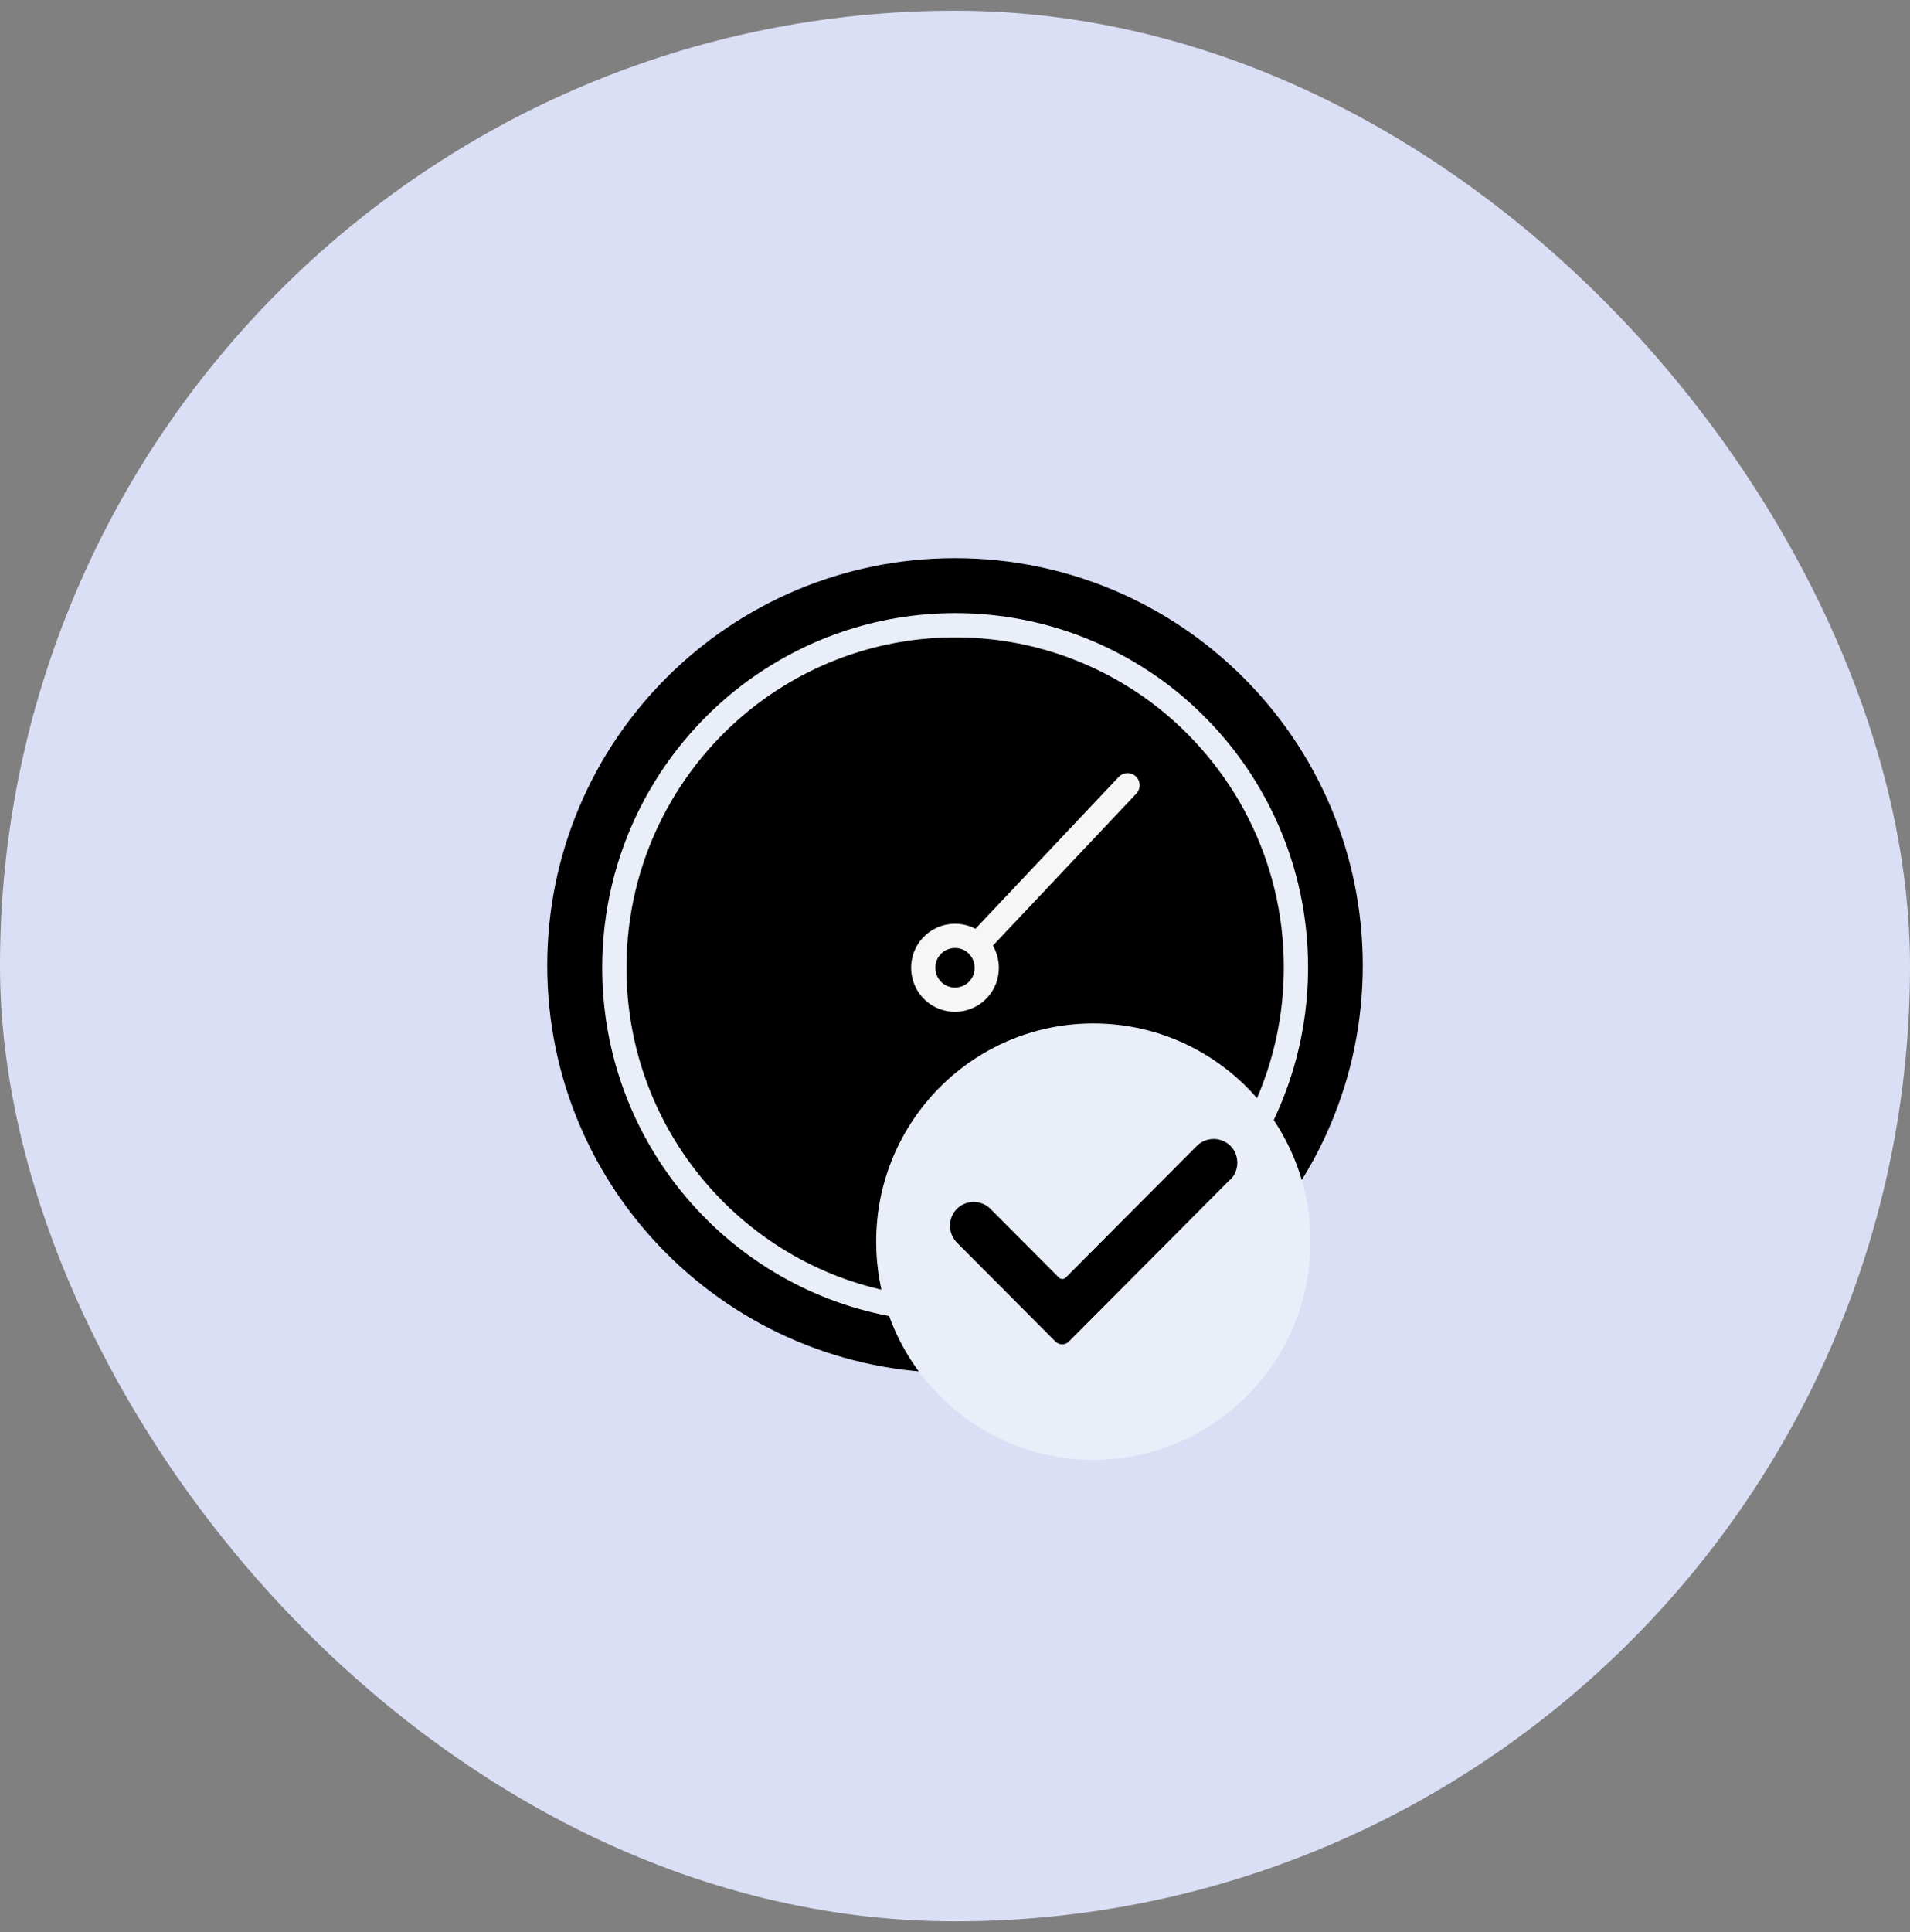
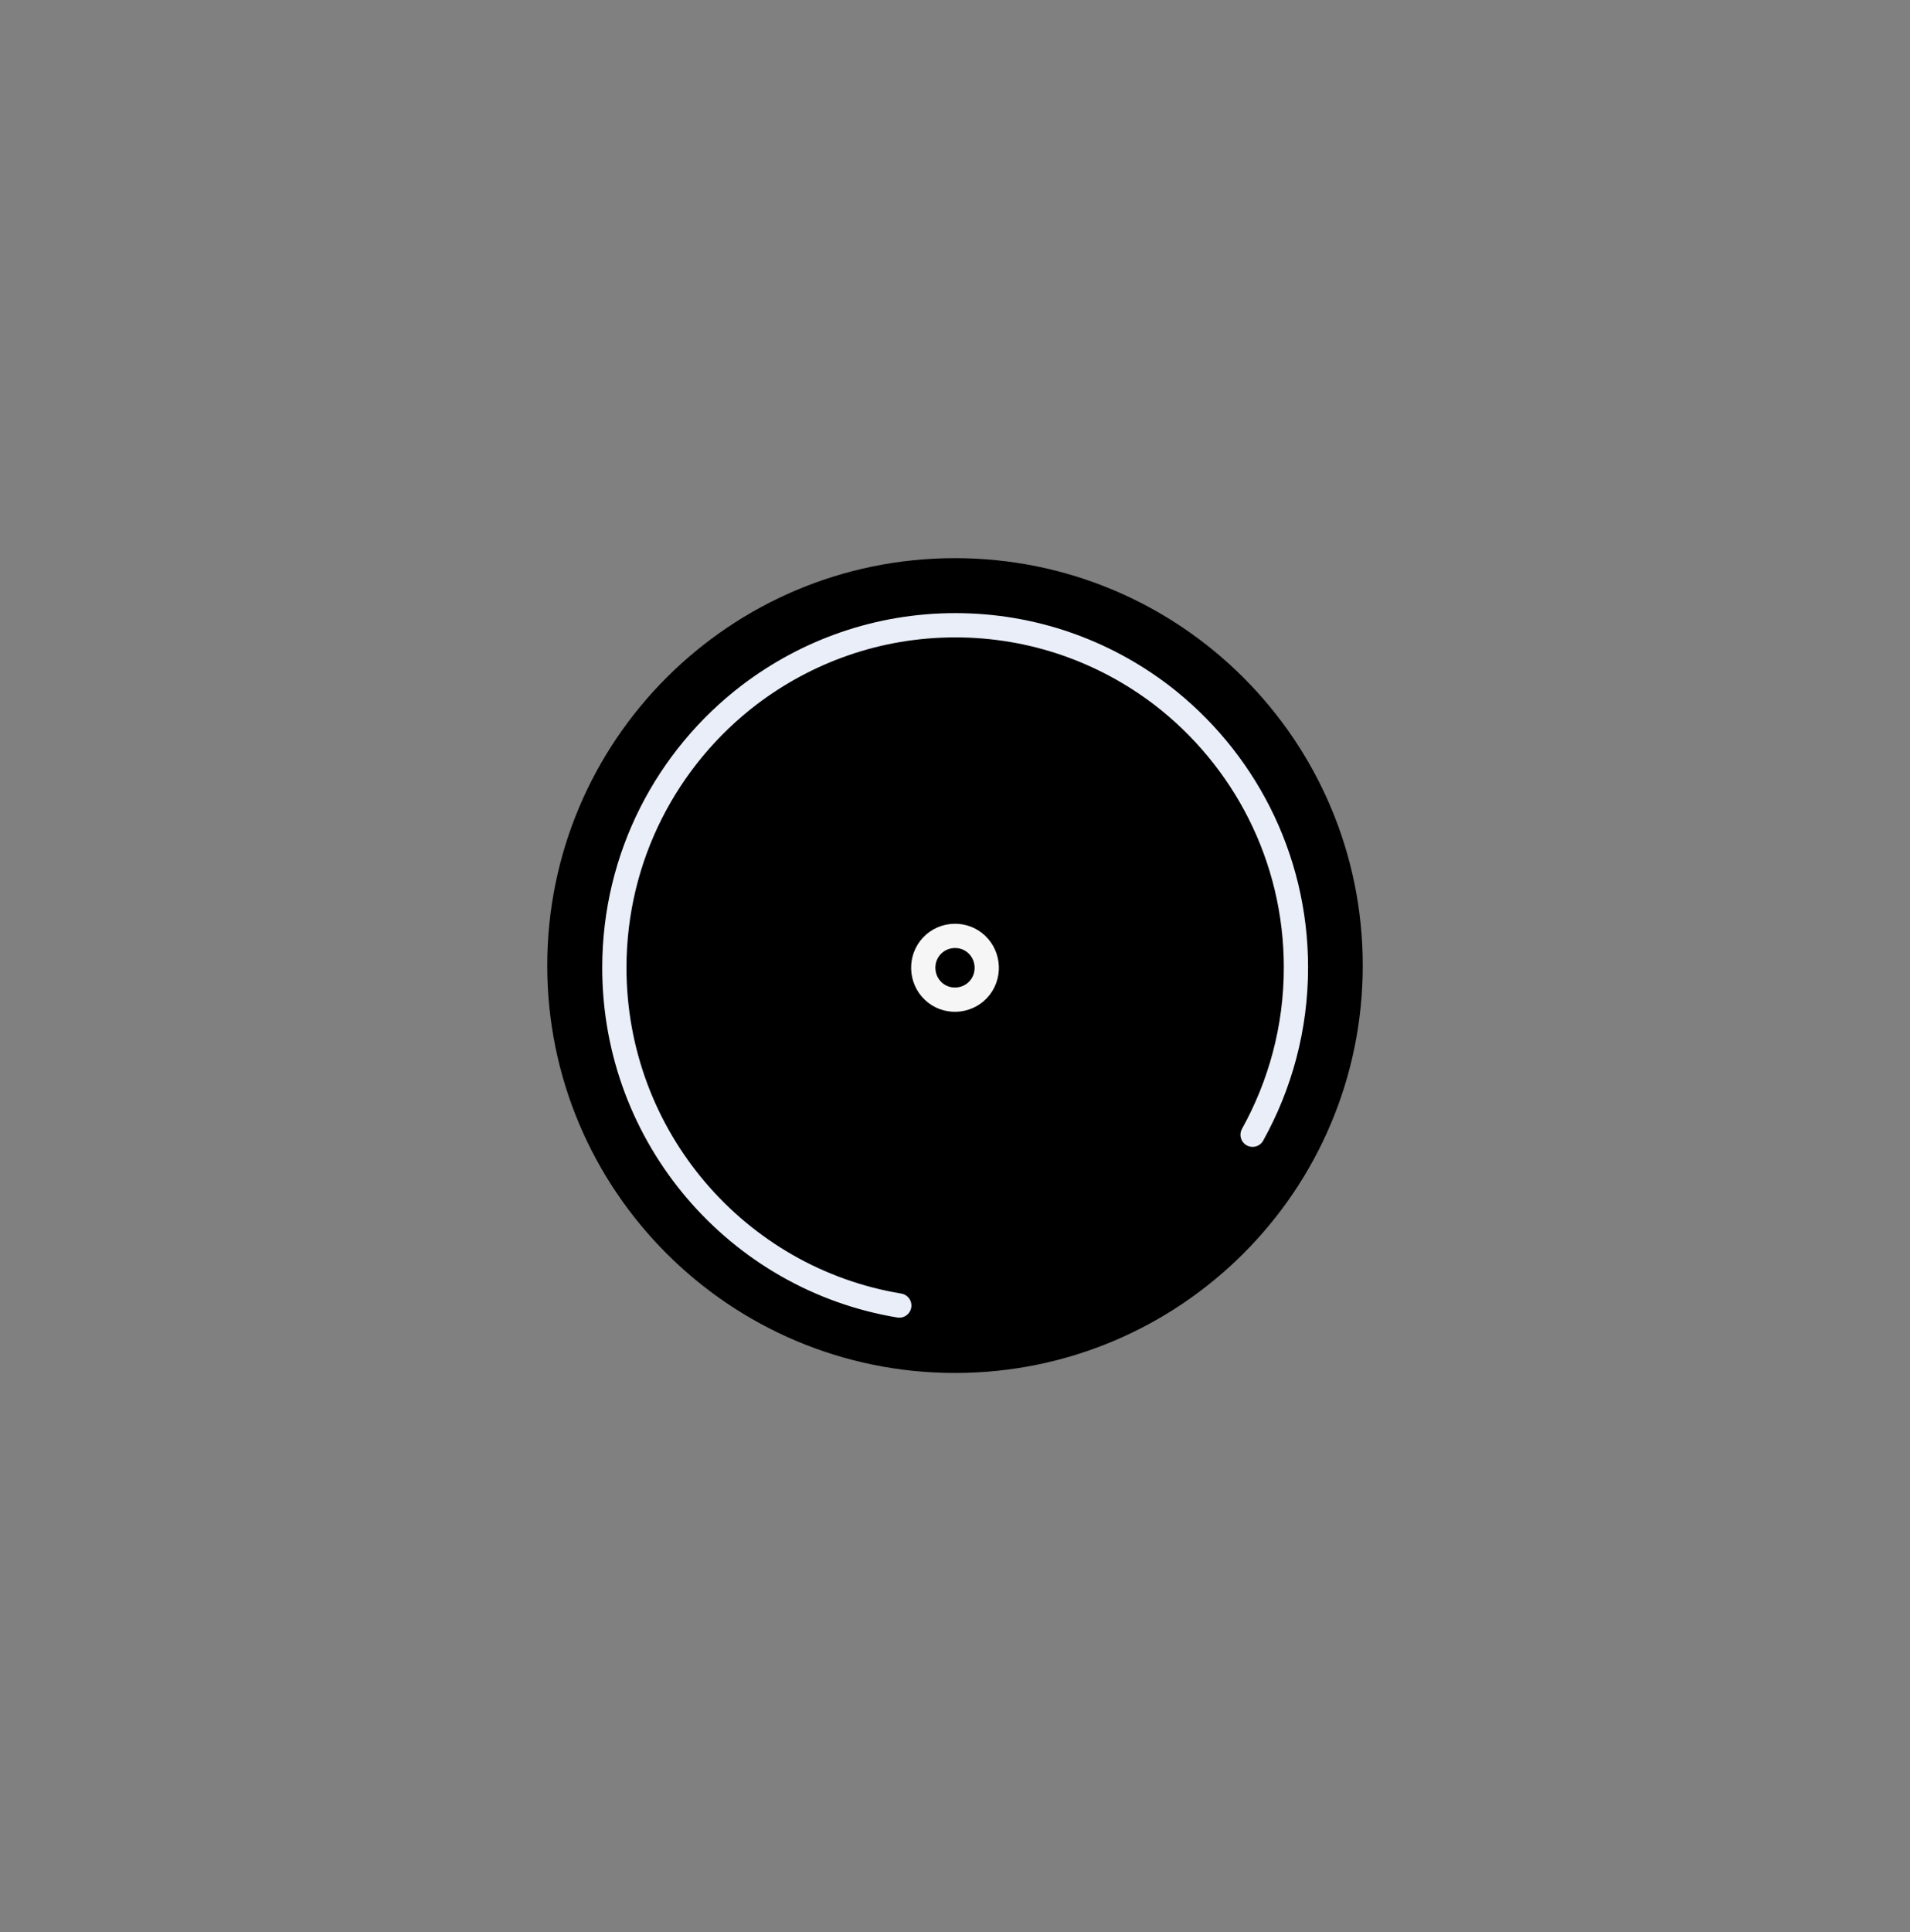
<svg xmlns="http://www.w3.org/2000/svg" width="89.0" height="90.0" viewBox="0.0 0.0 89.0 90.0" fill="none">
  <rect x="0.0" y="0.0" width="89.0" height="90.0" fill="#808080" stroke="none" />
-   <rect y="0.5" width="89" height="89" rx="44.5" fill="#DBDFF6" />
  <g clip-path="url(#clip0_4627_4554)">
    <path d="M44.5 63.956C54.993 63.956 63.5 55.459 63.5 44.978C63.5 34.497 54.993 26 44.5 26C34.007 26 25.5 34.497 25.5 44.978C25.5 55.459 34.007 63.956 44.5 63.956Z" fill="black" />
    <path d="M41.904 60.815C34.366 59.57 28.627 52.993 28.627 45.081C28.627 39.896 31.091 35.289 34.911 32.37C37.581 30.341 40.901 29.126 44.515 29.126C48.129 29.126 51.448 30.341 54.118 32.37C57.924 35.289 60.387 39.882 60.387 45.067C60.387 47.896 59.65 50.548 58.366 52.859" stroke="#E9EEF9" stroke-width="1.13" stroke-linecap="round" stroke-linejoin="round" />
    <path d="M45.518 44C46.108 44.563 46.137 45.511 45.577 46.104C45.016 46.696 44.072 46.726 43.482 46.163C42.892 45.6 42.863 44.652 43.423 44.059C43.984 43.467 44.928 43.437 45.518 44Z" stroke="#F6F6F6" stroke-width="1.13" stroke-linecap="round" stroke-linejoin="round" />
-     <path d="M52.54 36.578L45.592 43.941L52.54 36.578Z" fill="#EAEAEA" stroke="#F6F6F6" stroke-width="1.13" stroke-linecap="round" stroke-linejoin="round" />
-     <path fill-rule="evenodd" clip-rule="evenodd" d="M50.946 47.674C45.356 47.674 40.827 52.222 40.827 57.837C40.827 63.452 45.356 68 50.946 68C56.537 68 61.066 63.452 61.066 57.837C61.066 52.222 56.537 47.674 50.946 47.674ZM57.319 54.948L49.81 62.489C49.633 62.667 49.353 62.667 49.176 62.489L44.589 57.882C44.161 57.452 44.161 56.741 44.589 56.311C45.016 55.882 45.724 55.882 46.152 56.311L49.339 59.511C49.427 59.6 49.575 59.6 49.663 59.511L55.77 53.378C56.198 52.948 56.906 52.948 57.334 53.378C57.762 53.807 57.762 54.519 57.334 54.948H57.319Z" fill="#E9EEF9" />
  </g>
  <defs>
    <clipPath id="clip0_4627_4554">
      <rect width="38" height="42" fill="white" transform="translate(25.5 26)" />
    </clipPath>
  </defs>
</svg>